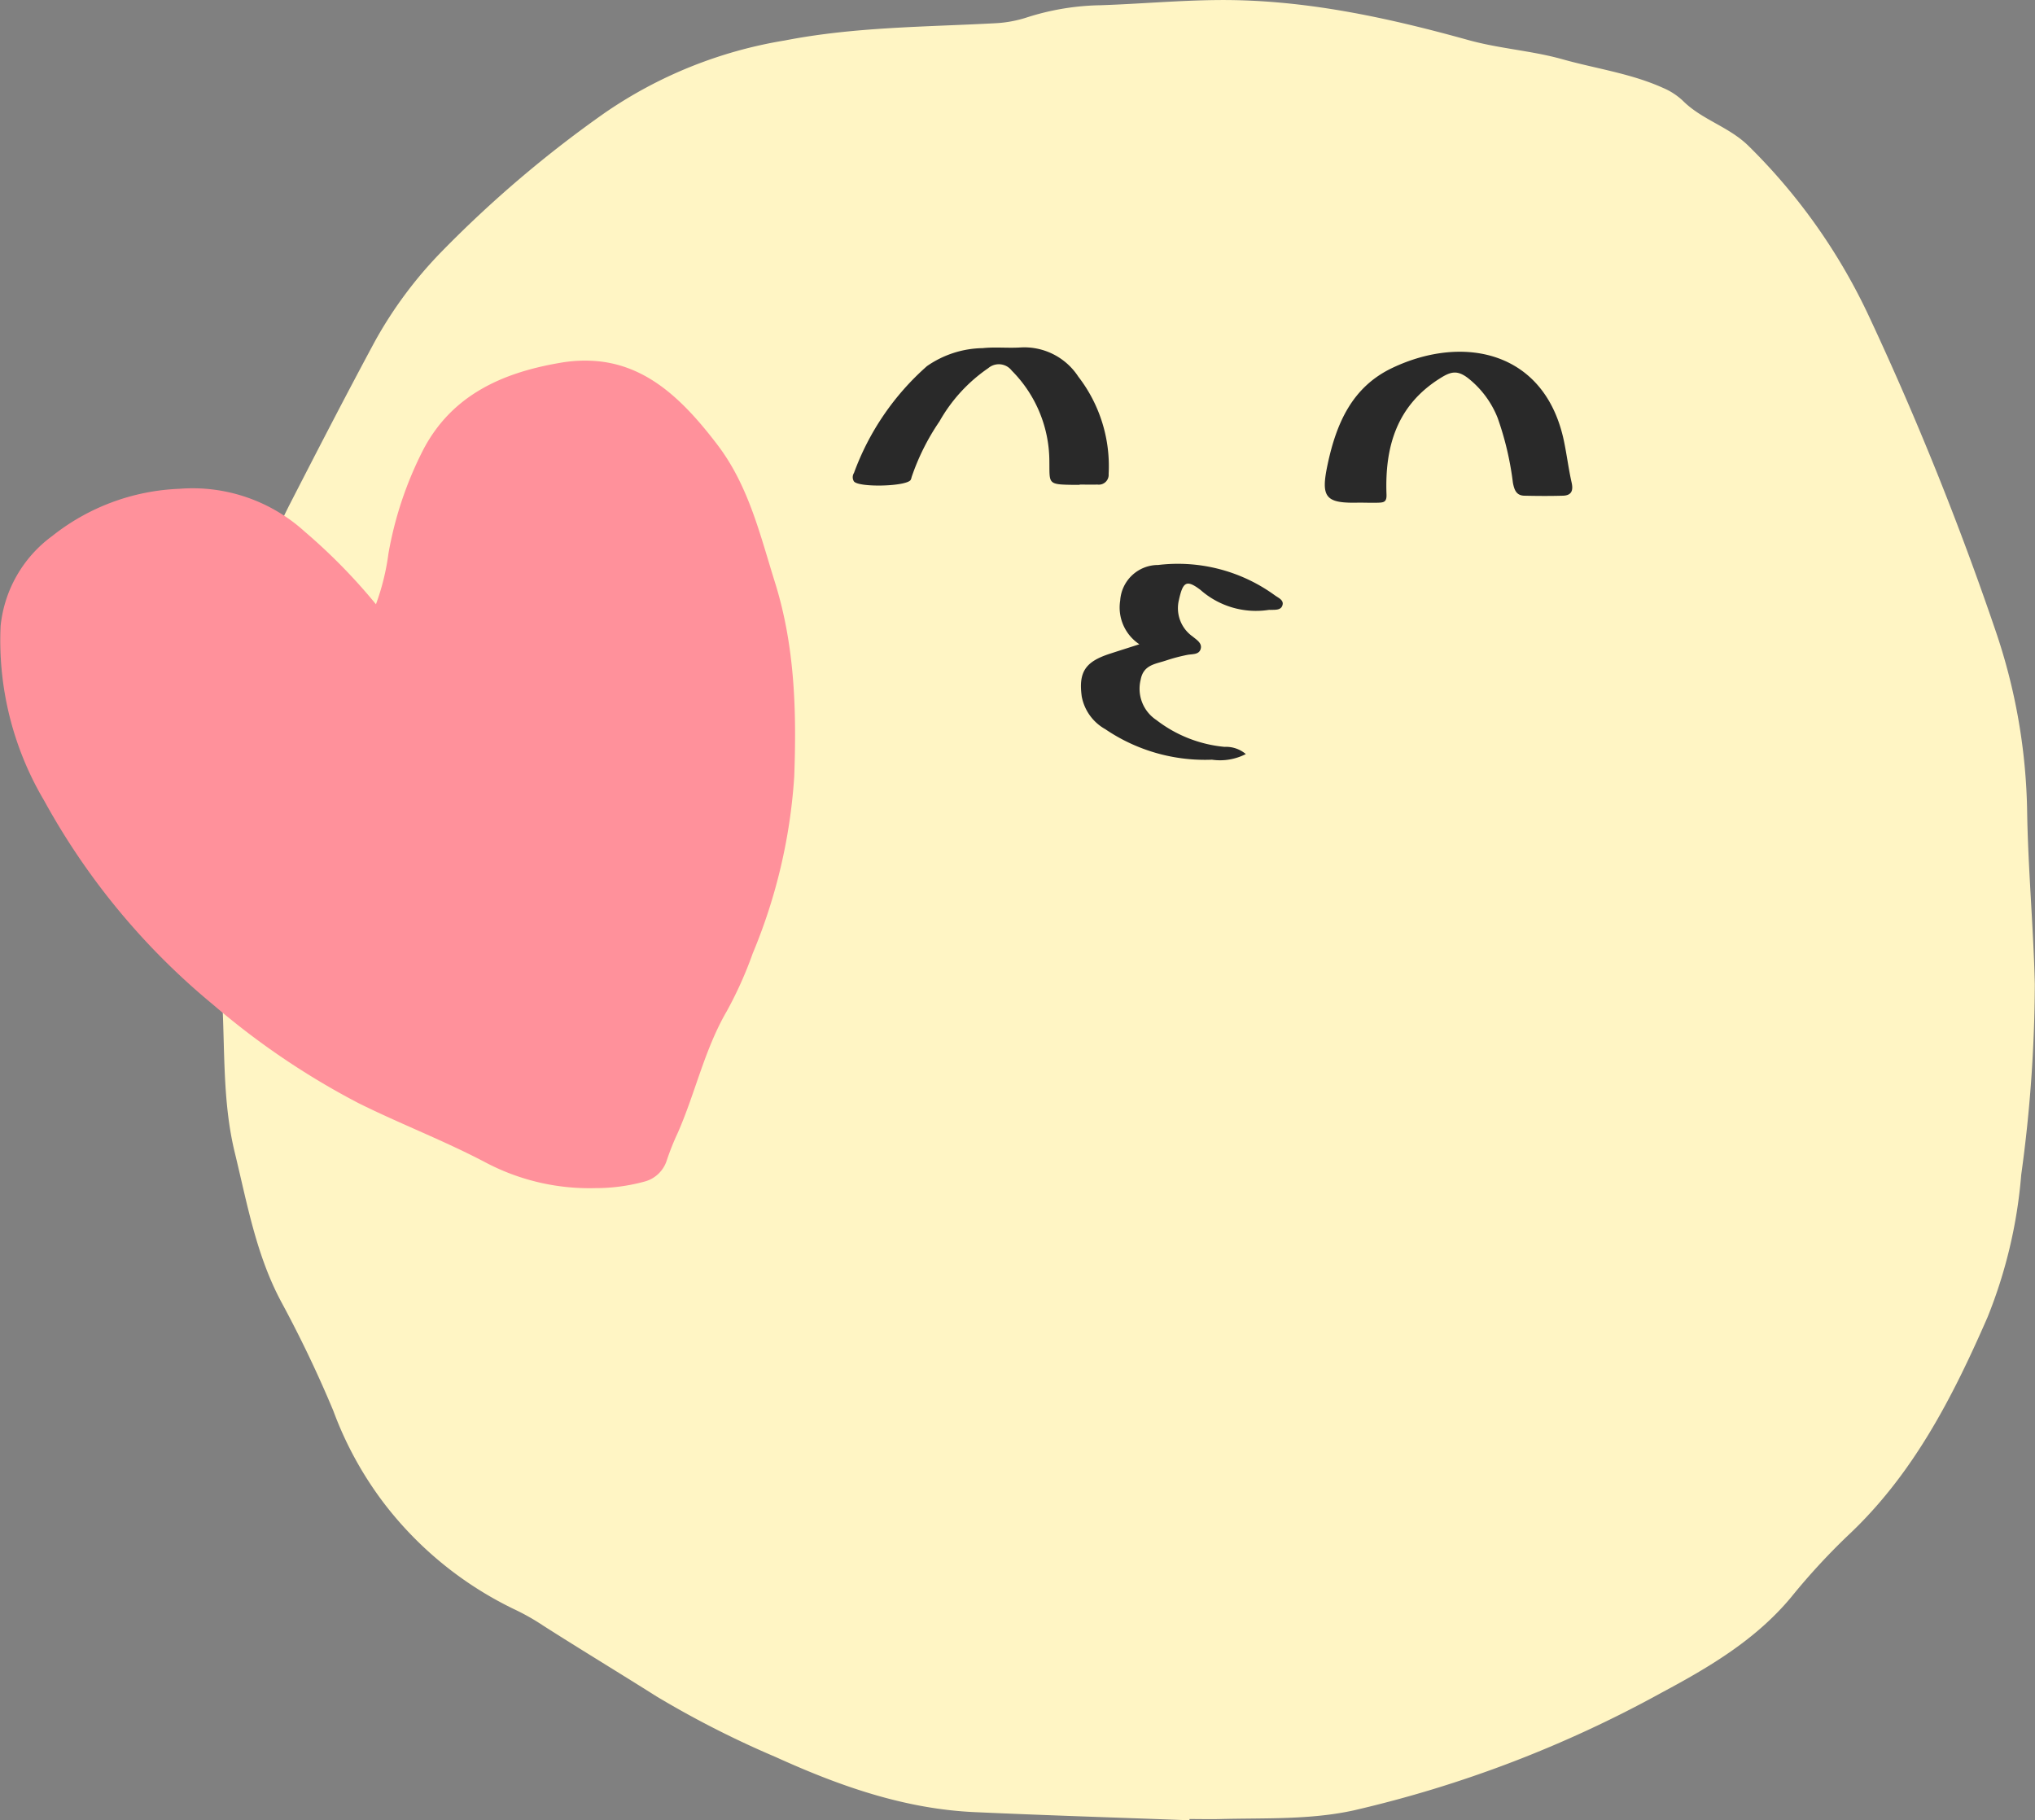
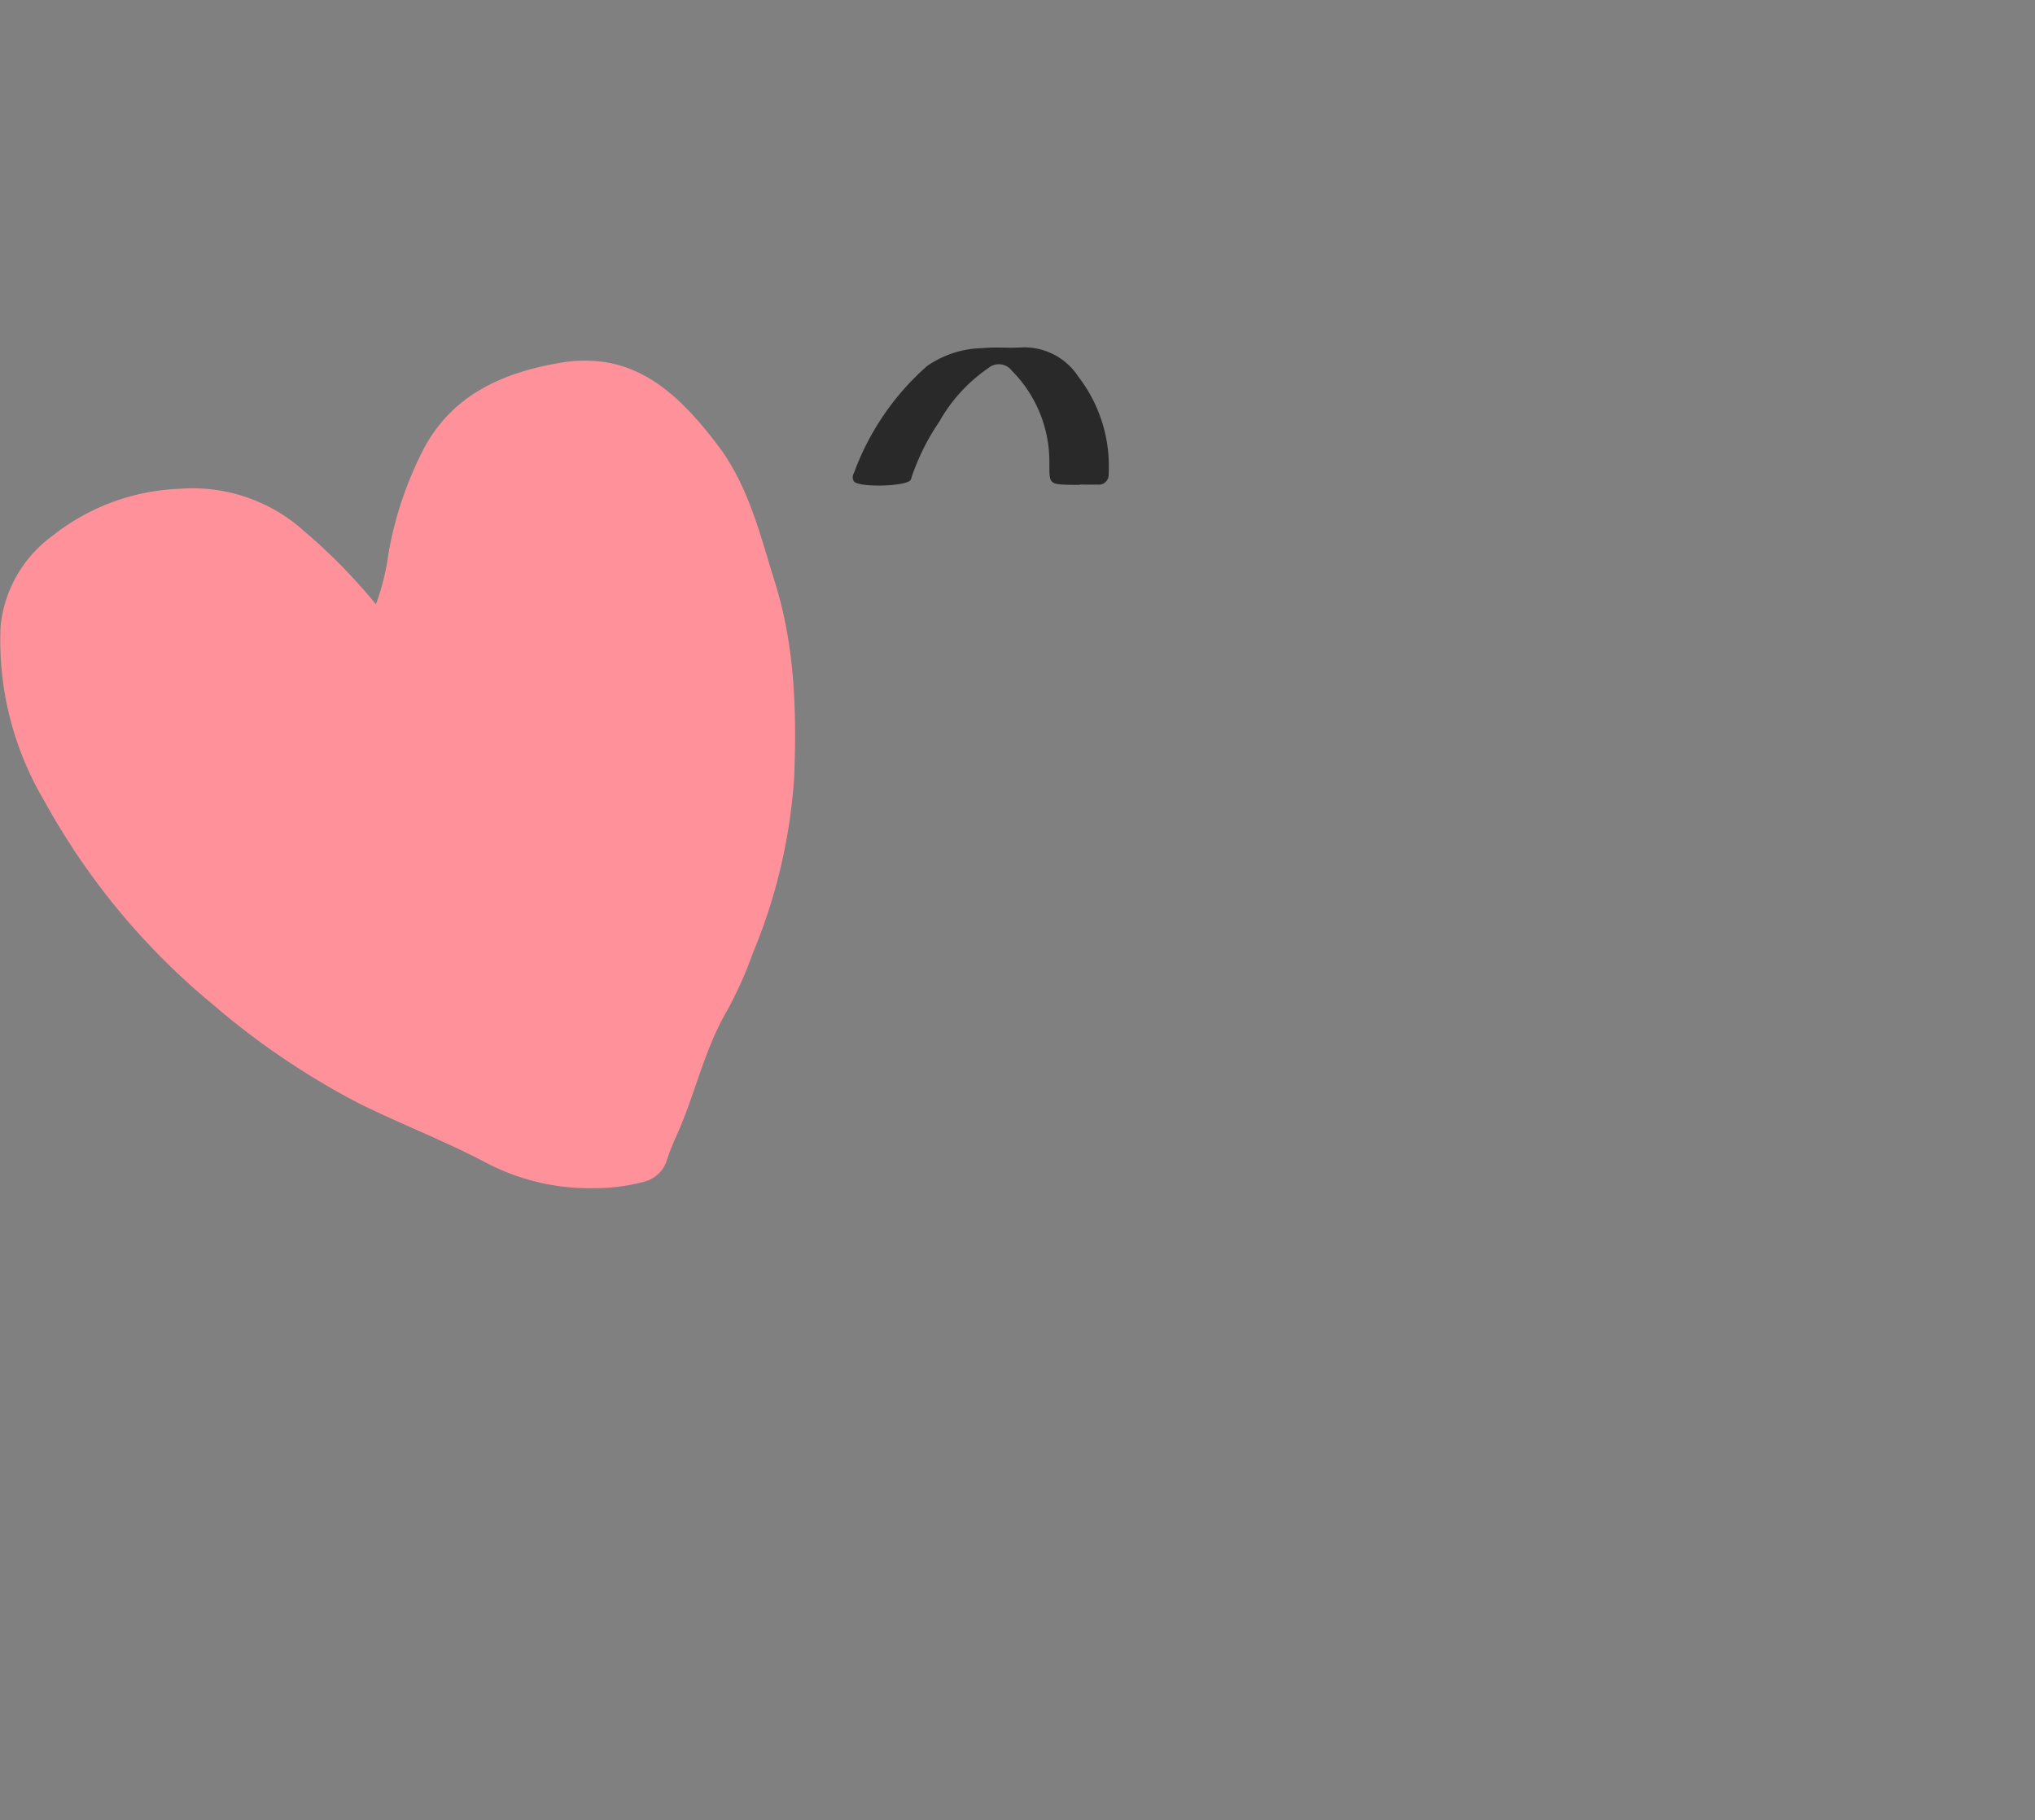
<svg xmlns="http://www.w3.org/2000/svg" width="156.99" height="140.432">
  <rect width="100%" height="100%" fill="#808080" stroke="none" />
  <defs>
    <style>
            .cls-2{fill:#292929}
        </style>
  </defs>
  <g id="组_39" data-name="组 39" transform="translate(477.022 -408.745)">
-     <path id="路径_49" data-name="路径 49" d="M-385.263 549.177c-5.528-.206-11.057-.378-16.583-.628-5.424-.245-10.455-2.033-15.332-4.248a75.334 75.334 0 0 1-9.179-4.668c-2.9-1.832-5.84-3.609-8.734-5.455a17.662 17.662 0 0 0-2.291-1.295 27.861 27.861 0 0 1-9.961-8.09 27.55 27.55 0 0 1-3.966-7.209 92.579 92.579 0 0 0-4-8.373c-1.954-3.64-2.645-7.621-3.6-11.542-.886-3.631-.776-7.351-.935-11.048-.206-4.811-.651-9.623-.618-14.431a53.624 53.624 0 0 1 5.781-24.515c2.165-4.216 4.336-8.428 6.583-12.6a32.216 32.216 0 0 1 5.108-6.88 89.821 89.821 0 0 1 12.621-10.74 34.185 34.185 0 0 1 13.881-5.586c5.394-1.053 10.839-1.041 16.275-1.333a9.371 9.371 0 0 0 2.465-.465 19.592 19.592 0 0 1 5.617-.922c3.011-.1 6.018-.373 9.029-.4 6.616-.061 13.021 1.325 19.357 3.087 2.391.665 4.9.816 7.266 1.483 2.585.726 5.278 1.089 7.758 2.21a5.132 5.132 0 0 1 1.522.988c1.473 1.474 3.544 1.992 5.058 3.478a45.386 45.386 0 0 1 9.332 13.22 239.258 239.258 0 0 1 9.715 24.132 45.3 45.3 0 0 1 2.456 14.03c.072 4.43.484 8.855.591 13.286a109.391 109.391 0 0 1-1.048 14.717 37.412 37.412 0 0 1-2.6 10.991c-2.706 6.2-5.758 12.157-10.8 16.867a50.835 50.835 0 0 0-4.342 4.721c-2.731 3.289-6.314 5.4-9.986 7.366a92.119 92.119 0 0 1-23.77 9.091c-3.359.736-6.83.577-10.259.666-.8.021-1.6 0-2.406 0z" style="fill:#fff5c4" />
-     <path id="路径_50" data-name="路径 50" class="cls-2" d="M-372.182 447.523c-2.617.07-2.968-.4-2.412-2.991.674-3.142 1.89-5.934 4.977-7.4 5.485-2.612 11.813-1.321 13.256 5.69.216 1.047.347 2.111.582 3.153.143.634-.019.994-.671 1.013-.992.029-1.986.023-2.978 0-.631-.014-.778-.468-.881-1a23.494 23.494 0 0 0-1.179-5.005 7.343 7.343 0 0 0-2.292-3.073c-.852-.651-1.358-.477-2.164.031-3.345 2.107-4.253 5.3-4.116 8.958.02.528-.174.6-.519.624-.533.026-1.069 0-1.603 0z" />
    <path id="路径_51" data-name="路径 51" class="cls-2" d="M-393.734 446.152h-.459c-2.066-.029-1.847-.068-1.877-1.914a9.948 9.948 0 0 0-2.9-6.9 1.256 1.256 0 0 0-1.811-.192 12.3 12.3 0 0 0-3.765 4.109 17.615 17.615 0 0 0-2.15 4.3.791.791 0 0 1-.073.215c-.333.515-4.026.6-4.379.111a.612.612 0 0 1 .006-.649 20.261 20.261 0 0 1 5.631-8.241 7.735 7.735 0 0 1 4.3-1.388c.947-.1 1.914.006 2.868-.049a4.974 4.974 0 0 1 4.509 2.251 11.286 11.286 0 0 1 2.338 7.5.762.762 0 0 1-.861.825c-.459.01-.918 0-1.377 0z" />
-     <path id="路径_52" data-name="路径 52" class="cls-2" d="M-380.913 466.92a4.334 4.334 0 0 1-2.61.435 13.671 13.671 0 0 1-8.232-2.355 3.664 3.664 0 0 1-1.816-2.52c-.262-1.916.3-2.693 2.17-3.3.711-.232 1.423-.457 2.276-.73a3.406 3.406 0 0 1-1.48-3.374 2.931 2.931 0 0 1 2.928-2.743 12.728 12.728 0 0 1 8.979 2.323c.263.2.71.365.622.743-.1.451-.584.383-.959.4a1.08 1.08 0 0 0-.114 0 6.466 6.466 0 0 1-5.257-1.538c-1.1-.838-1.362-.613-1.669.773a2.672 2.672 0 0 0 1.068 2.823c.3.254.781.526.591 1.011-.155.393-.636.328-1.008.4a13.452 13.452 0 0 0-1.656.439c-.805.27-1.734.324-1.945 1.477a2.893 2.893 0 0 0 1.213 3.111 10.127 10.127 0 0 0 5.257 2.07 2.362 2.362 0 0 1 1.642.555z" />
    <path id="路径_53" data-name="路径 53" d="M-430.792 436.624c3.82.417 6.535 3.044 9.123 6.447 2.4 3.153 3.276 6.914 4.43 10.6 1.541 4.921 1.673 9.942 1.488 14.987a42.419 42.419 0 0 1-3.2 13.635 30.239 30.239 0 0 1-2 4.458c-1.719 2.95-2.424 6.3-3.784 9.392a19.889 19.889 0 0 0-.841 2.1 2.456 2.456 0 0 1-1.743 1.665 14.308 14.308 0 0 1-3.767.5 17.146 17.146 0 0 1-8.461-1.972c-3.2-1.687-6.6-2.983-9.834-4.592a59.088 59.088 0 0 1-11.229-7.613 54.1 54.1 0 0 1-13.005-15.717 24.254 24.254 0 0 1-3.36-13.471 9.835 9.835 0 0 1 3.983-6.946 16.8 16.8 0 0 1 9.8-3.641 12.854 12.854 0 0 1 9.673 3.3 44.186 44.186 0 0 1 5.5 5.608 18.262 18.262 0 0 0 .966-3.926 28.194 28.194 0 0 1 2.684-8c2.208-4.216 6.1-5.942 10.552-6.7a10.905 10.905 0 0 1 3.025-.114z" style="fill:#ff919b" />
  </g>
</svg>